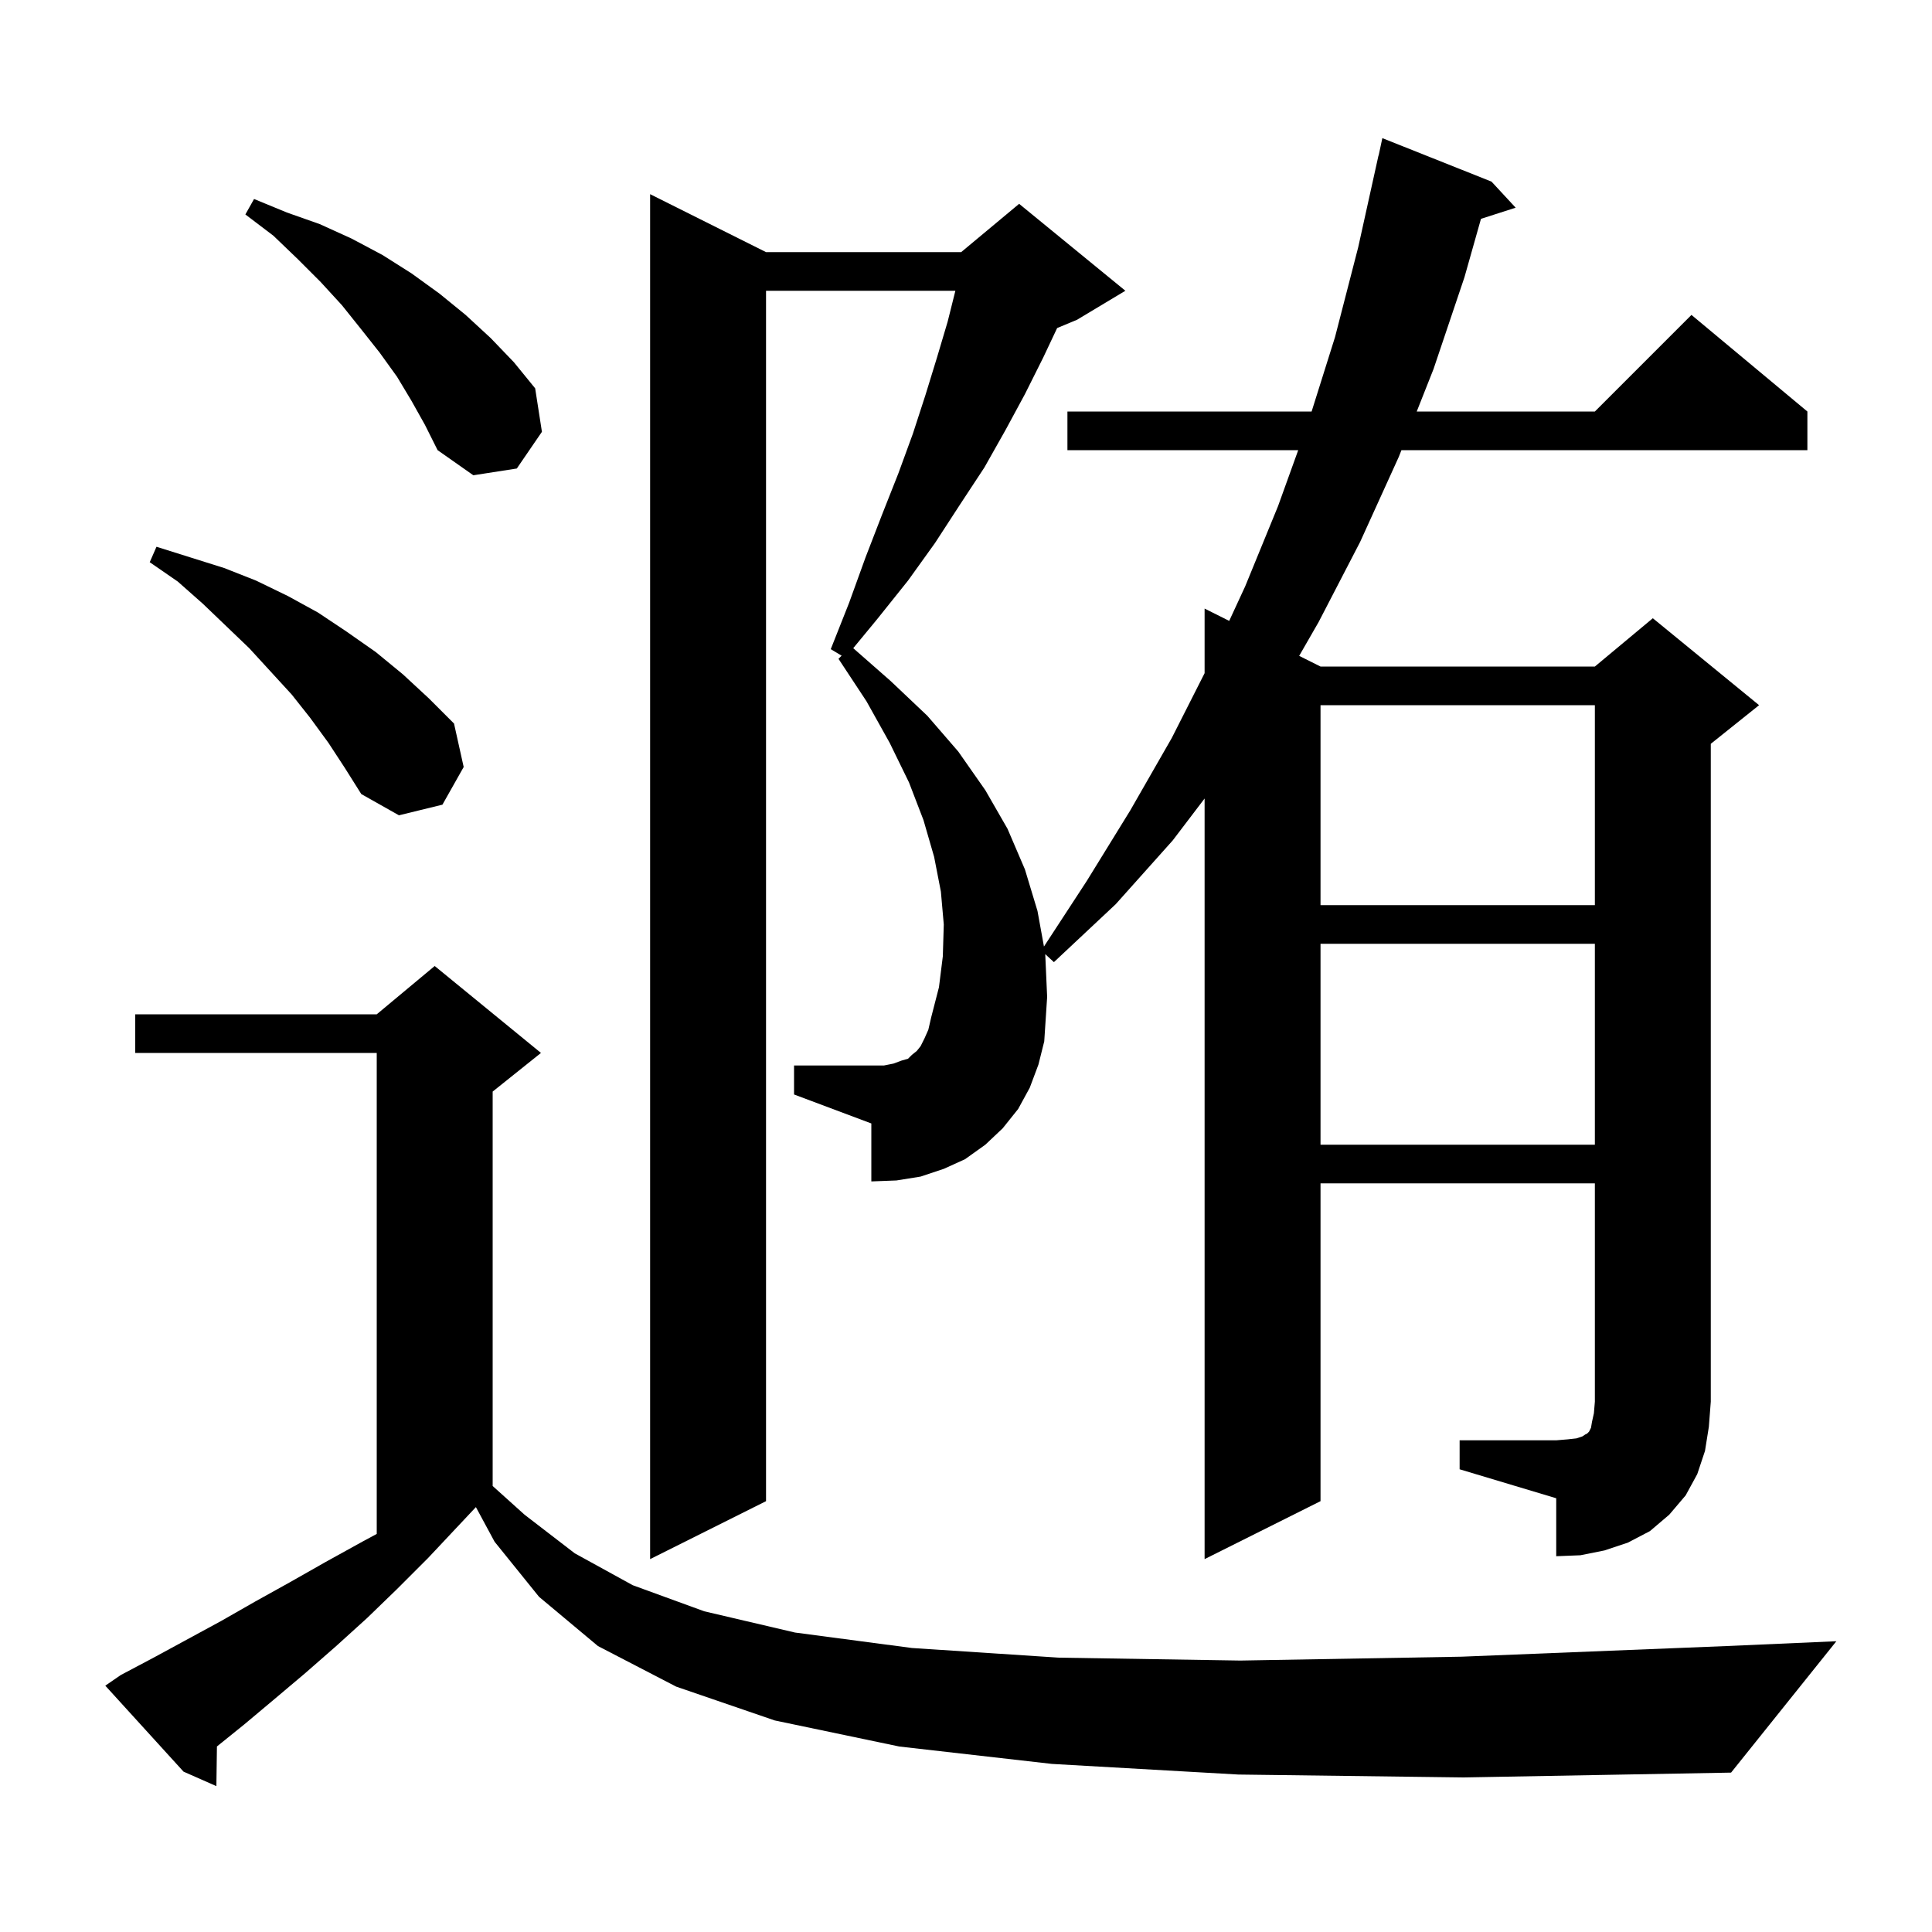
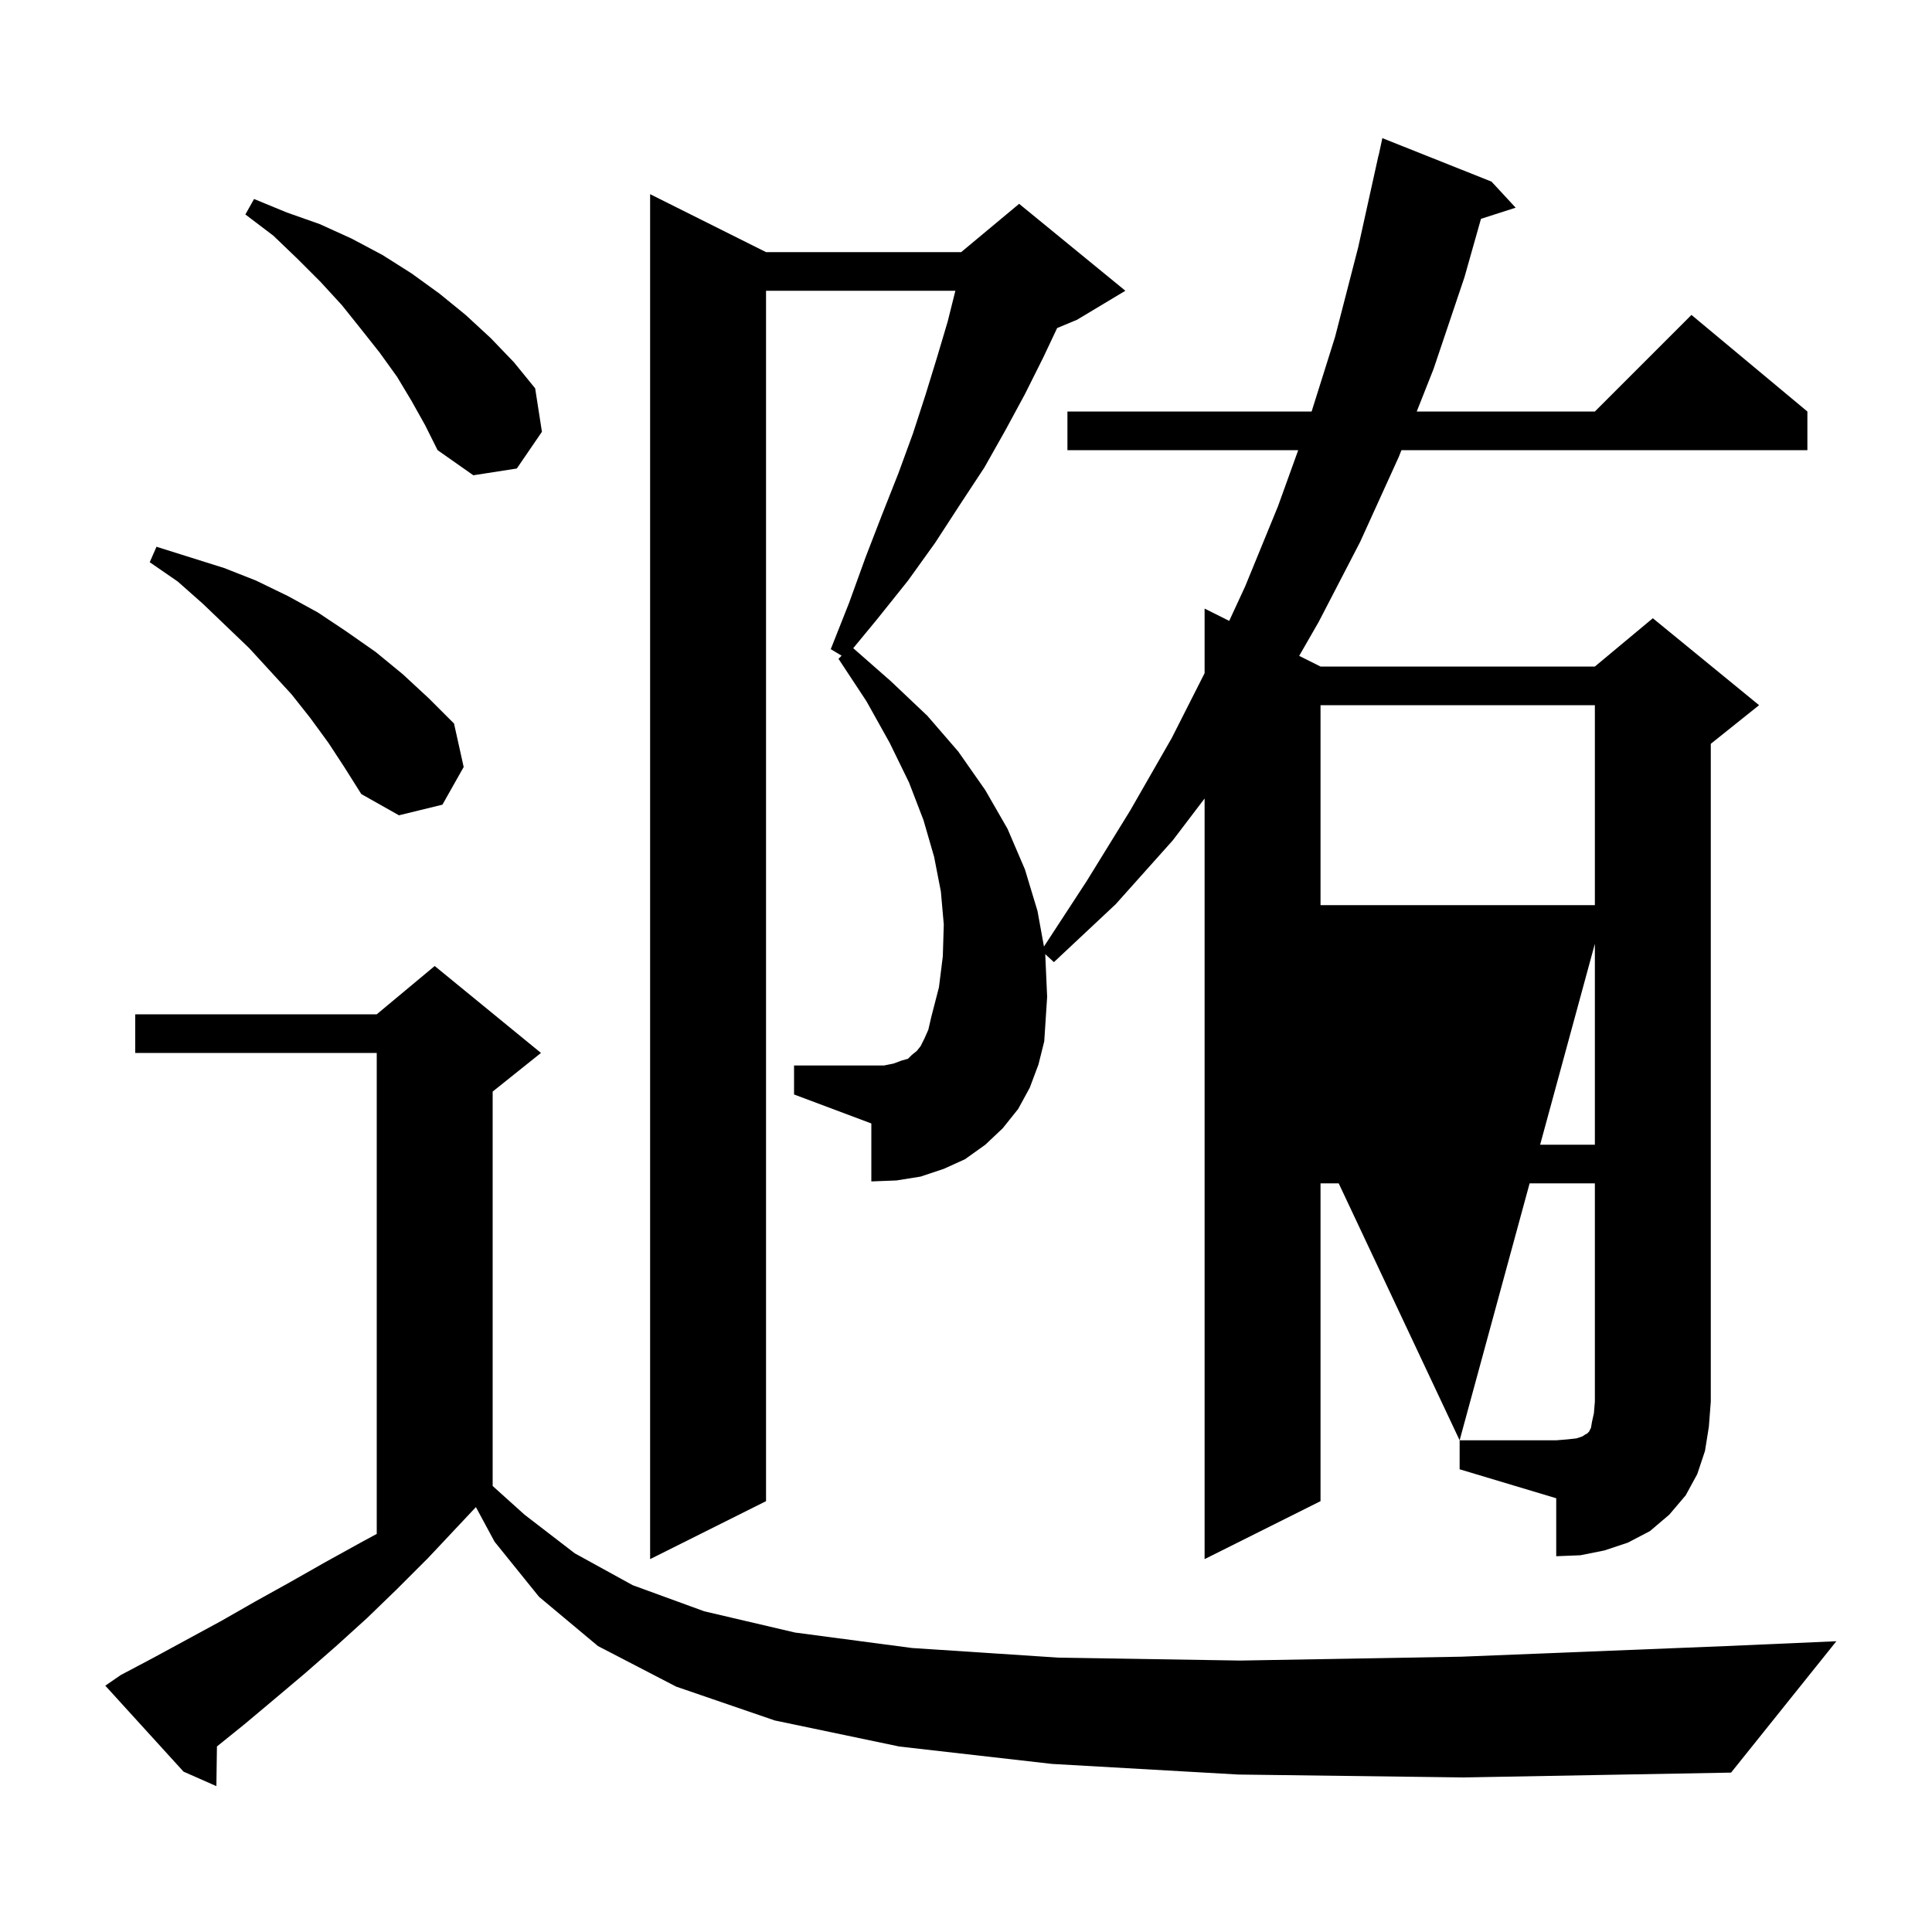
<svg xmlns="http://www.w3.org/2000/svg" version="1.1" baseProfile="full" viewBox="0 0 200 200" width="200" height="200">
  <g fill="currentColor">
-     <path d="M 128.2 183.7 L 108.9 182.6 L 93.1 180.8 L 80.2 178.1 L 70.0 174.6 L 61.9 170.4 L 55.8 165.3 L 51.2 159.6 L 49.265 156.015 L 44.3 161.3 L 41.1 164.5 L 38.0 167.5 L 34.8 170.4 L 31.6 173.2 L 28.4 175.9 L 25.3 178.5 L 22.457 180.793 L 22.4 184.9 L 19.0 183.4 L 10.9 174.5 L 12.5 173.4 L 15.9 171.6 L 22.9 167.8 L 26.4 165.8 L 30.0 163.8 L 33.7 161.7 L 37.5 159.6 L 39.0 158.792 L 39.0 109.0 L 14.0 109.0 L 14.0 105.0 L 39.0 105.0 L 45.0 100.0 L 56.0 109.0 L 51.0 113.0 L 51.0 153.83 L 54.3 156.8 L 59.5 160.8 L 65.5 164.1 L 72.9 166.8 L 82.3 169.0 L 94.4 170.6 L 109.6 171.6 L 128.4 171.9 L 151.3 171.5 L 178.7 170.4 L 190.1 169.9 L 179.2 183.5 L 151.5 184.0 Z M 151.1 149.1 L 161.1 149.1 L 162.3 149.0 L 163.2 148.9 L 163.8 148.7 L 164.1 148.5 L 164.3 148.4 L 164.5 148.2 L 164.7 147.8 L 164.8 147.2 L 165.0 146.3 L 165.1 145.1 L 165.1 122.5 L 136.7 122.5 L 136.7 155.4 L 124.7 161.4 L 124.7 82.661 L 121.4 87.0 L 115.5 93.6 L 109.1 99.6 L 108.203 98.772 L 108.4 103.2 L 108.1 107.8 L 107.5 110.2 L 106.6 112.6 L 105.4 114.8 L 103.8 116.8 L 102.0 118.5 L 99.9 120.0 L 97.7 121.0 L 95.3 121.8 L 92.8 122.2 L 90.2 122.3 L 90.2 116.3 L 82.2 113.3 L 82.2 110.3 L 91.5 110.3 L 92.5 110.1 L 93.3 109.8 L 94.0 109.6 L 94.4 109.2 L 94.9 108.8 L 95.3 108.3 L 95.7 107.5 L 96.1 106.6 L 96.4 105.3 L 97.2 102.2 L 97.6 99.0 L 97.7 95.7 L 97.4 92.3 L 96.7 88.7 L 95.6 84.9 L 94.1 81.0 L 92.1 76.9 L 89.7 72.6 L 86.8 68.2 L 87.125 67.875 L 86.0 67.2 L 87.9 62.4 L 89.6 57.7 L 91.3 53.3 L 93.0 49.0 L 94.5 44.9 L 95.8 40.9 L 97.0 37.0 L 98.1 33.3 L 98.9 30.1 L 79.3 30.1 L 79.3 155.4 L 67.3 161.4 L 67.3 20.1 L 79.3 26.1 L 99.5 26.1 L 105.5 21.1 L 116.5 30.1 L 111.5 33.1 L 109.435 33.96 L 108.0 37.0 L 106.1 40.8 L 104.1 44.5 L 101.9 48.4 L 99.4 52.2 L 96.8 56.2 L 94.0 60.1 L 90.8 64.1 L 88.326 67.099 L 92.2 70.5 L 96.0 74.1 L 99.2 77.8 L 102.0 81.8 L 104.3 85.8 L 106.1 90.0 L 107.4 94.3 L 108.07 97.986 L 112.5 91.2 L 117.0 83.9 L 121.3 76.4 L 124.7 69.687 L 124.7 63.0 L 127.247 64.274 L 128.9 60.7 L 132.3 52.4 L 134.391 46.6 L 110.5 46.6 L 110.5 42.6 L 135.778 42.6 L 138.2 34.9 L 140.6 25.6 L 142.7 16.1 L 142.714 16.103 L 143.1 14.3 L 154.4 18.8 L 156.9 21.5 L 153.31 22.654 L 151.6 28.7 L 148.4 38.2 L 146.659 42.6 L 165.1 42.6 L 175.1 32.6 L 187.1 42.6 L 187.1 46.6 L 145.077 46.6 L 144.8 47.3 L 140.8 56.1 L 136.5 64.4 L 134.49 67.895 L 136.7 69.0 L 165.1 69.0 L 171.1 64.0 L 182.1 73.0 L 177.1 77.0 L 177.1 145.1 L 176.9 147.7 L 176.5 150.2 L 175.7 152.6 L 174.5 154.8 L 172.8 156.8 L 170.8 158.5 L 168.5 159.7 L 166.1 160.5 L 163.6 161.0 L 161.1 161.1 L 161.1 155.1 L 151.1 152.1 Z M 136.7 97.7 L 136.7 118.5 L 165.1 118.5 L 165.1 97.7 Z M 136.7 73.0 L 136.7 93.7 L 165.1 93.7 L 165.1 73.0 Z M 34.0 76.9 L 32.1 74.3 L 30.2 71.9 L 25.8 67.1 L 21.0 62.5 L 18.4 60.2 L 15.5 58.2 L 16.2 56.6 L 23.2 58.8 L 26.5 60.1 L 29.8 61.7 L 32.9 63.4 L 35.9 65.4 L 38.9 67.5 L 41.7 69.8 L 44.4 72.3 L 47.0 74.9 L 48.0 79.4 L 45.8 83.3 L 41.3 84.4 L 37.4 82.2 L 35.7 79.5 Z M 42.6 41.5 L 41.1 39.0 L 39.3 36.5 L 37.4 34.1 L 35.4 31.6 L 33.2 29.2 L 30.8 26.8 L 28.3 24.4 L 25.4 22.2 L 26.3 20.6 L 29.7 22.0 L 33.1 23.2 L 36.4 24.7 L 39.6 26.4 L 42.6 28.3 L 45.5 30.4 L 48.2 32.6 L 50.8 35.0 L 53.2 37.5 L 55.4 40.2 L 56.1 44.7 L 53.5 48.5 L 49.0 49.2 L 45.3 46.6 L 44.0 44.0 Z " />
+     <path d="M 128.2 183.7 L 108.9 182.6 L 93.1 180.8 L 80.2 178.1 L 70.0 174.6 L 61.9 170.4 L 55.8 165.3 L 51.2 159.6 L 49.265 156.015 L 44.3 161.3 L 41.1 164.5 L 38.0 167.5 L 34.8 170.4 L 31.6 173.2 L 28.4 175.9 L 25.3 178.5 L 22.457 180.793 L 22.4 184.9 L 19.0 183.4 L 10.9 174.5 L 12.5 173.4 L 15.9 171.6 L 22.9 167.8 L 26.4 165.8 L 30.0 163.8 L 33.7 161.7 L 37.5 159.6 L 39.0 158.792 L 39.0 109.0 L 14.0 109.0 L 14.0 105.0 L 39.0 105.0 L 45.0 100.0 L 56.0 109.0 L 51.0 113.0 L 51.0 153.83 L 54.3 156.8 L 59.5 160.8 L 65.5 164.1 L 72.9 166.8 L 82.3 169.0 L 94.4 170.6 L 109.6 171.6 L 128.4 171.9 L 151.3 171.5 L 178.7 170.4 L 190.1 169.9 L 179.2 183.5 L 151.5 184.0 Z M 151.1 149.1 L 161.1 149.1 L 162.3 149.0 L 163.2 148.9 L 163.8 148.7 L 164.1 148.5 L 164.3 148.4 L 164.5 148.2 L 164.7 147.8 L 164.8 147.2 L 165.0 146.3 L 165.1 145.1 L 165.1 122.5 L 136.7 122.5 L 136.7 155.4 L 124.7 161.4 L 124.7 82.661 L 121.4 87.0 L 115.5 93.6 L 109.1 99.6 L 108.203 98.772 L 108.4 103.2 L 108.1 107.8 L 107.5 110.2 L 106.6 112.6 L 105.4 114.8 L 103.8 116.8 L 102.0 118.5 L 99.9 120.0 L 97.7 121.0 L 95.3 121.8 L 92.8 122.2 L 90.2 122.3 L 90.2 116.3 L 82.2 113.3 L 82.2 110.3 L 91.5 110.3 L 92.5 110.1 L 93.3 109.8 L 94.0 109.6 L 94.4 109.2 L 94.9 108.8 L 95.3 108.3 L 95.7 107.5 L 96.1 106.6 L 96.4 105.3 L 97.2 102.2 L 97.6 99.0 L 97.7 95.7 L 97.4 92.3 L 96.7 88.7 L 95.6 84.9 L 94.1 81.0 L 92.1 76.9 L 89.7 72.6 L 86.8 68.2 L 87.125 67.875 L 86.0 67.2 L 87.9 62.4 L 89.6 57.7 L 91.3 53.3 L 93.0 49.0 L 94.5 44.9 L 95.8 40.9 L 97.0 37.0 L 98.1 33.3 L 98.9 30.1 L 79.3 30.1 L 79.3 155.4 L 67.3 161.4 L 67.3 20.1 L 79.3 26.1 L 99.5 26.1 L 105.5 21.1 L 116.5 30.1 L 111.5 33.1 L 109.435 33.96 L 108.0 37.0 L 106.1 40.8 L 104.1 44.5 L 101.9 48.4 L 99.4 52.2 L 96.8 56.2 L 94.0 60.1 L 90.8 64.1 L 88.326 67.099 L 92.2 70.5 L 96.0 74.1 L 99.2 77.8 L 102.0 81.8 L 104.3 85.8 L 106.1 90.0 L 107.4 94.3 L 108.07 97.986 L 112.5 91.2 L 117.0 83.9 L 121.3 76.4 L 124.7 69.687 L 124.7 63.0 L 127.247 64.274 L 128.9 60.7 L 132.3 52.4 L 134.391 46.6 L 110.5 46.6 L 110.5 42.6 L 135.778 42.6 L 138.2 34.9 L 140.6 25.6 L 142.7 16.1 L 142.714 16.103 L 143.1 14.3 L 154.4 18.8 L 156.9 21.5 L 153.31 22.654 L 151.6 28.7 L 148.4 38.2 L 146.659 42.6 L 165.1 42.6 L 175.1 32.6 L 187.1 42.6 L 187.1 46.6 L 145.077 46.6 L 144.8 47.3 L 140.8 56.1 L 136.5 64.4 L 134.49 67.895 L 136.7 69.0 L 165.1 69.0 L 171.1 64.0 L 182.1 73.0 L 177.1 77.0 L 177.1 145.1 L 176.9 147.7 L 176.5 150.2 L 175.7 152.6 L 174.5 154.8 L 172.8 156.8 L 170.8 158.5 L 168.5 159.7 L 166.1 160.5 L 163.6 161.0 L 161.1 161.1 L 161.1 155.1 L 151.1 152.1 Z L 136.7 118.5 L 165.1 118.5 L 165.1 97.7 Z M 136.7 73.0 L 136.7 93.7 L 165.1 93.7 L 165.1 73.0 Z M 34.0 76.9 L 32.1 74.3 L 30.2 71.9 L 25.8 67.1 L 21.0 62.5 L 18.4 60.2 L 15.5 58.2 L 16.2 56.6 L 23.2 58.8 L 26.5 60.1 L 29.8 61.7 L 32.9 63.4 L 35.9 65.4 L 38.9 67.5 L 41.7 69.8 L 44.4 72.3 L 47.0 74.9 L 48.0 79.4 L 45.8 83.3 L 41.3 84.4 L 37.4 82.2 L 35.7 79.5 Z M 42.6 41.5 L 41.1 39.0 L 39.3 36.5 L 37.4 34.1 L 35.4 31.6 L 33.2 29.2 L 30.8 26.8 L 28.3 24.4 L 25.4 22.2 L 26.3 20.6 L 29.7 22.0 L 33.1 23.2 L 36.4 24.7 L 39.6 26.4 L 42.6 28.3 L 45.5 30.4 L 48.2 32.6 L 50.8 35.0 L 53.2 37.5 L 55.4 40.2 L 56.1 44.7 L 53.5 48.5 L 49.0 49.2 L 45.3 46.6 L 44.0 44.0 Z " />
  </g>
</svg>